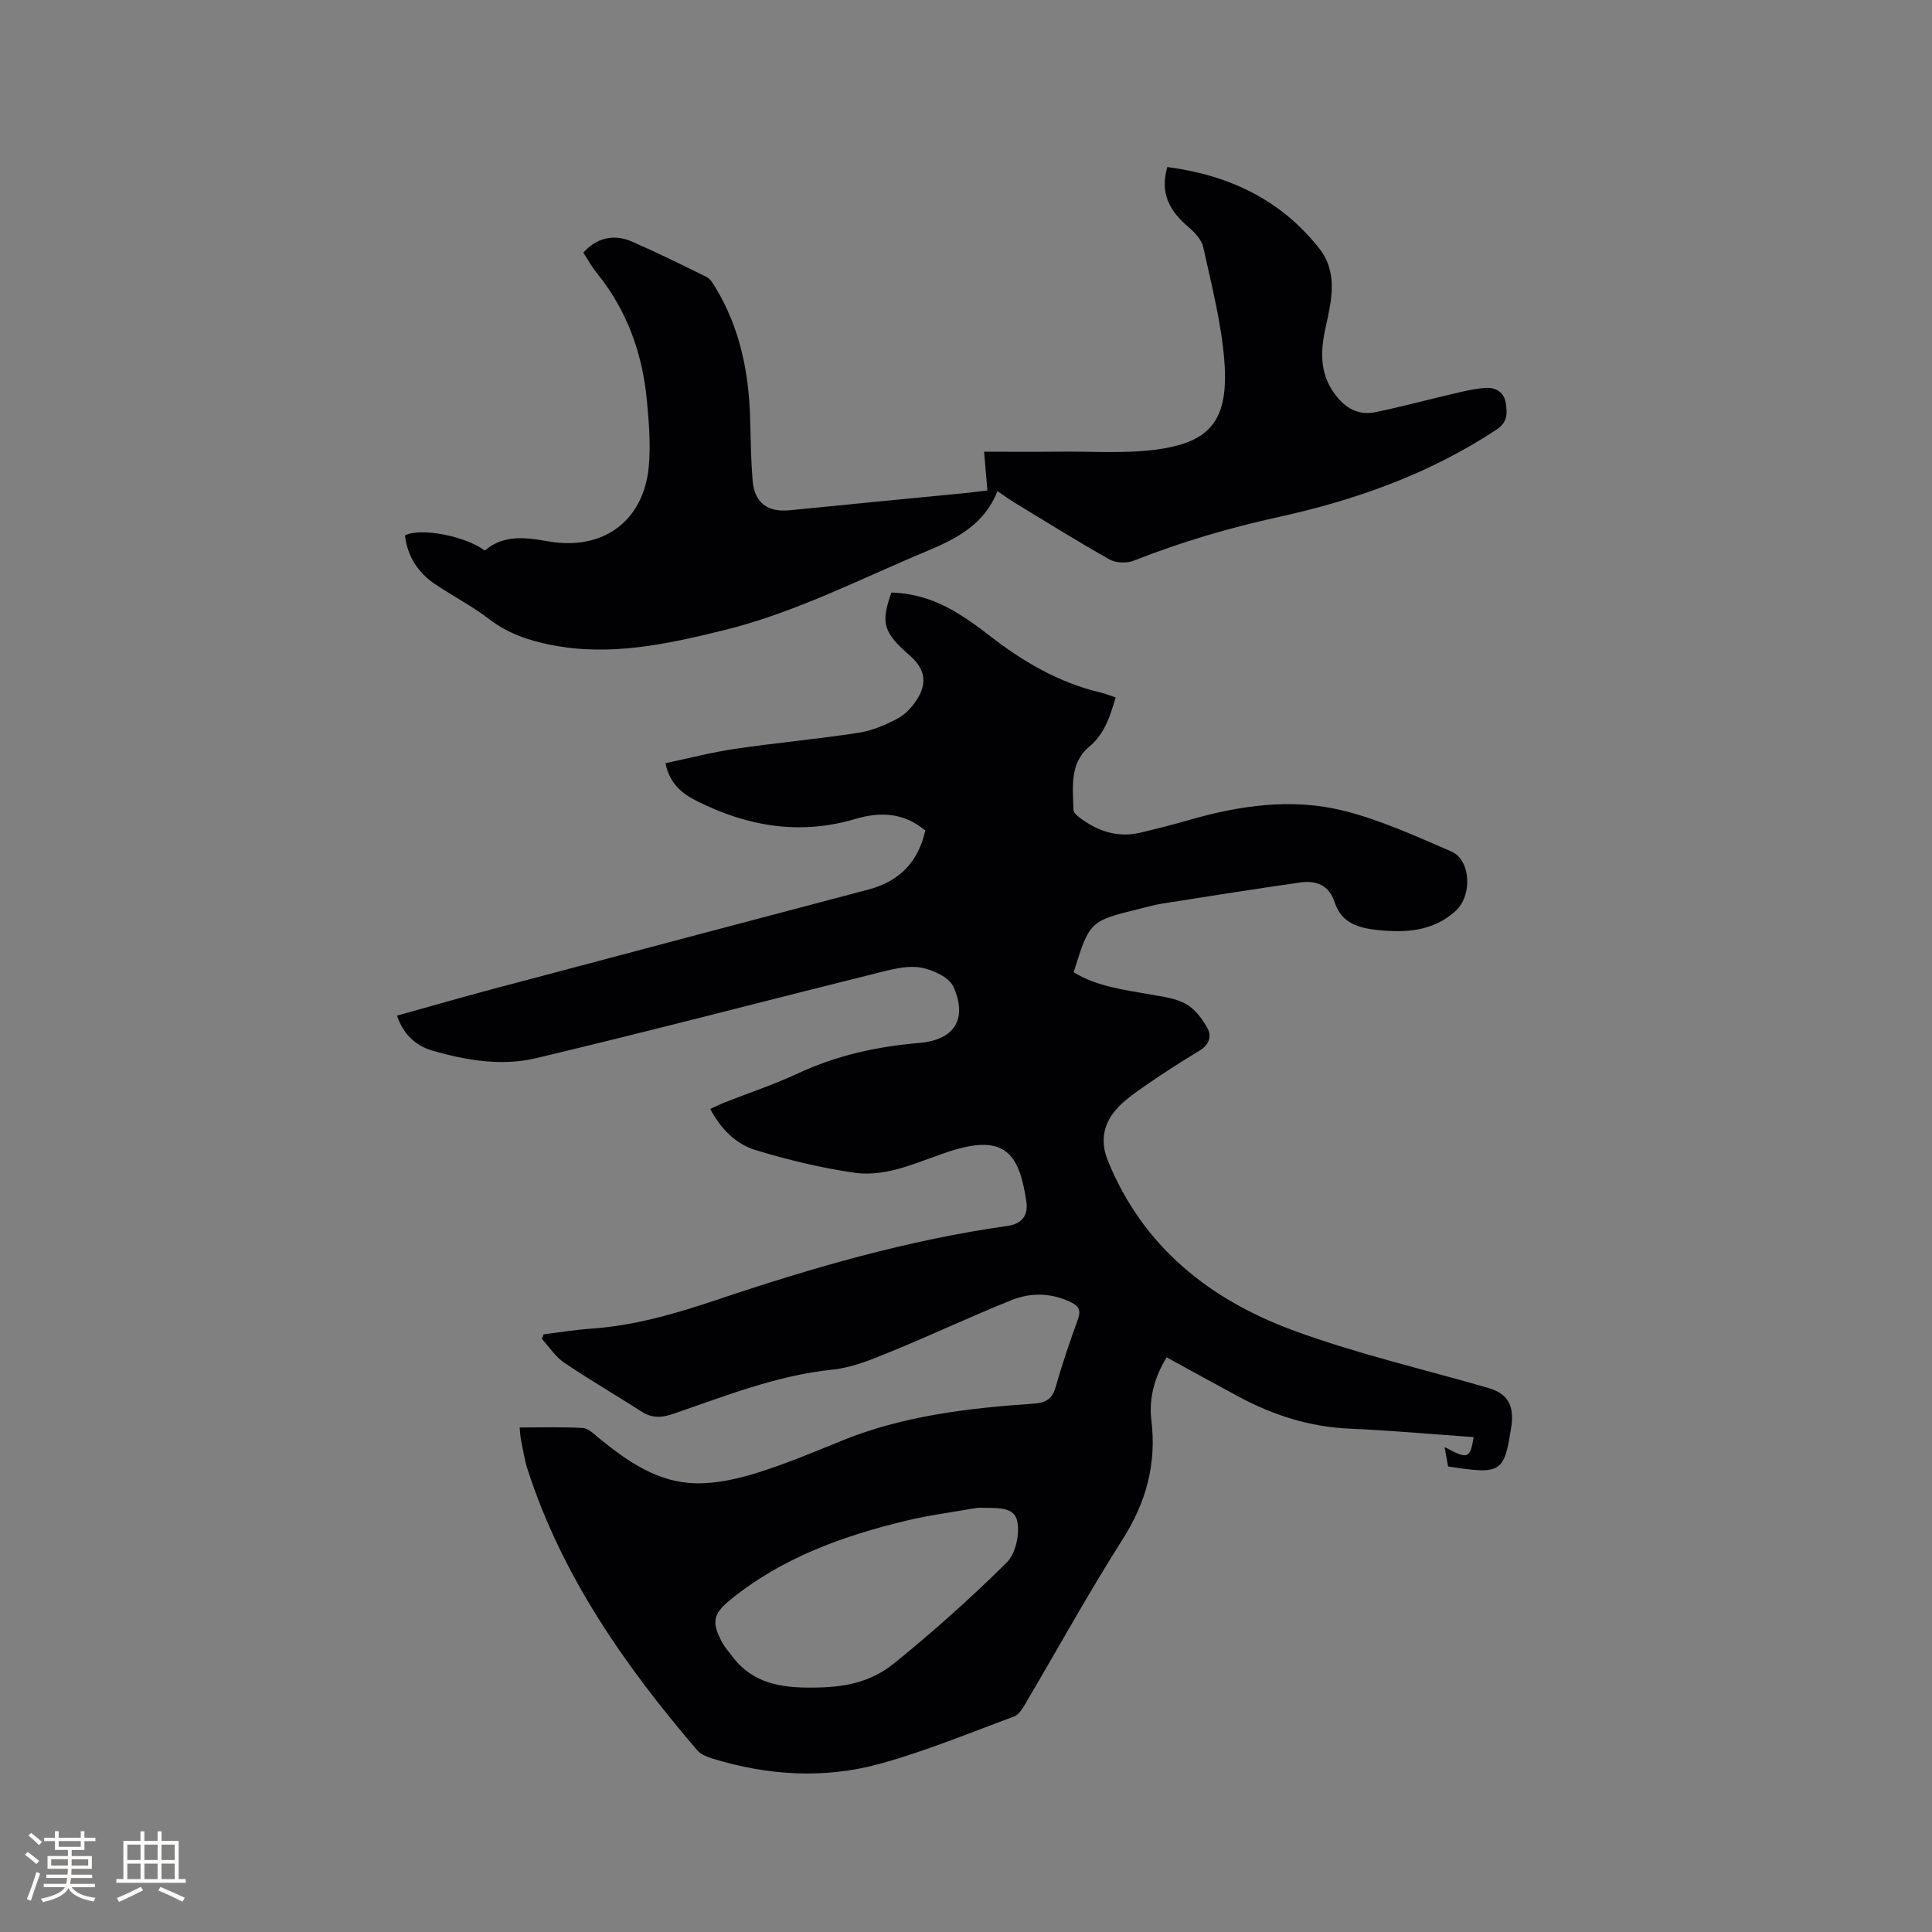
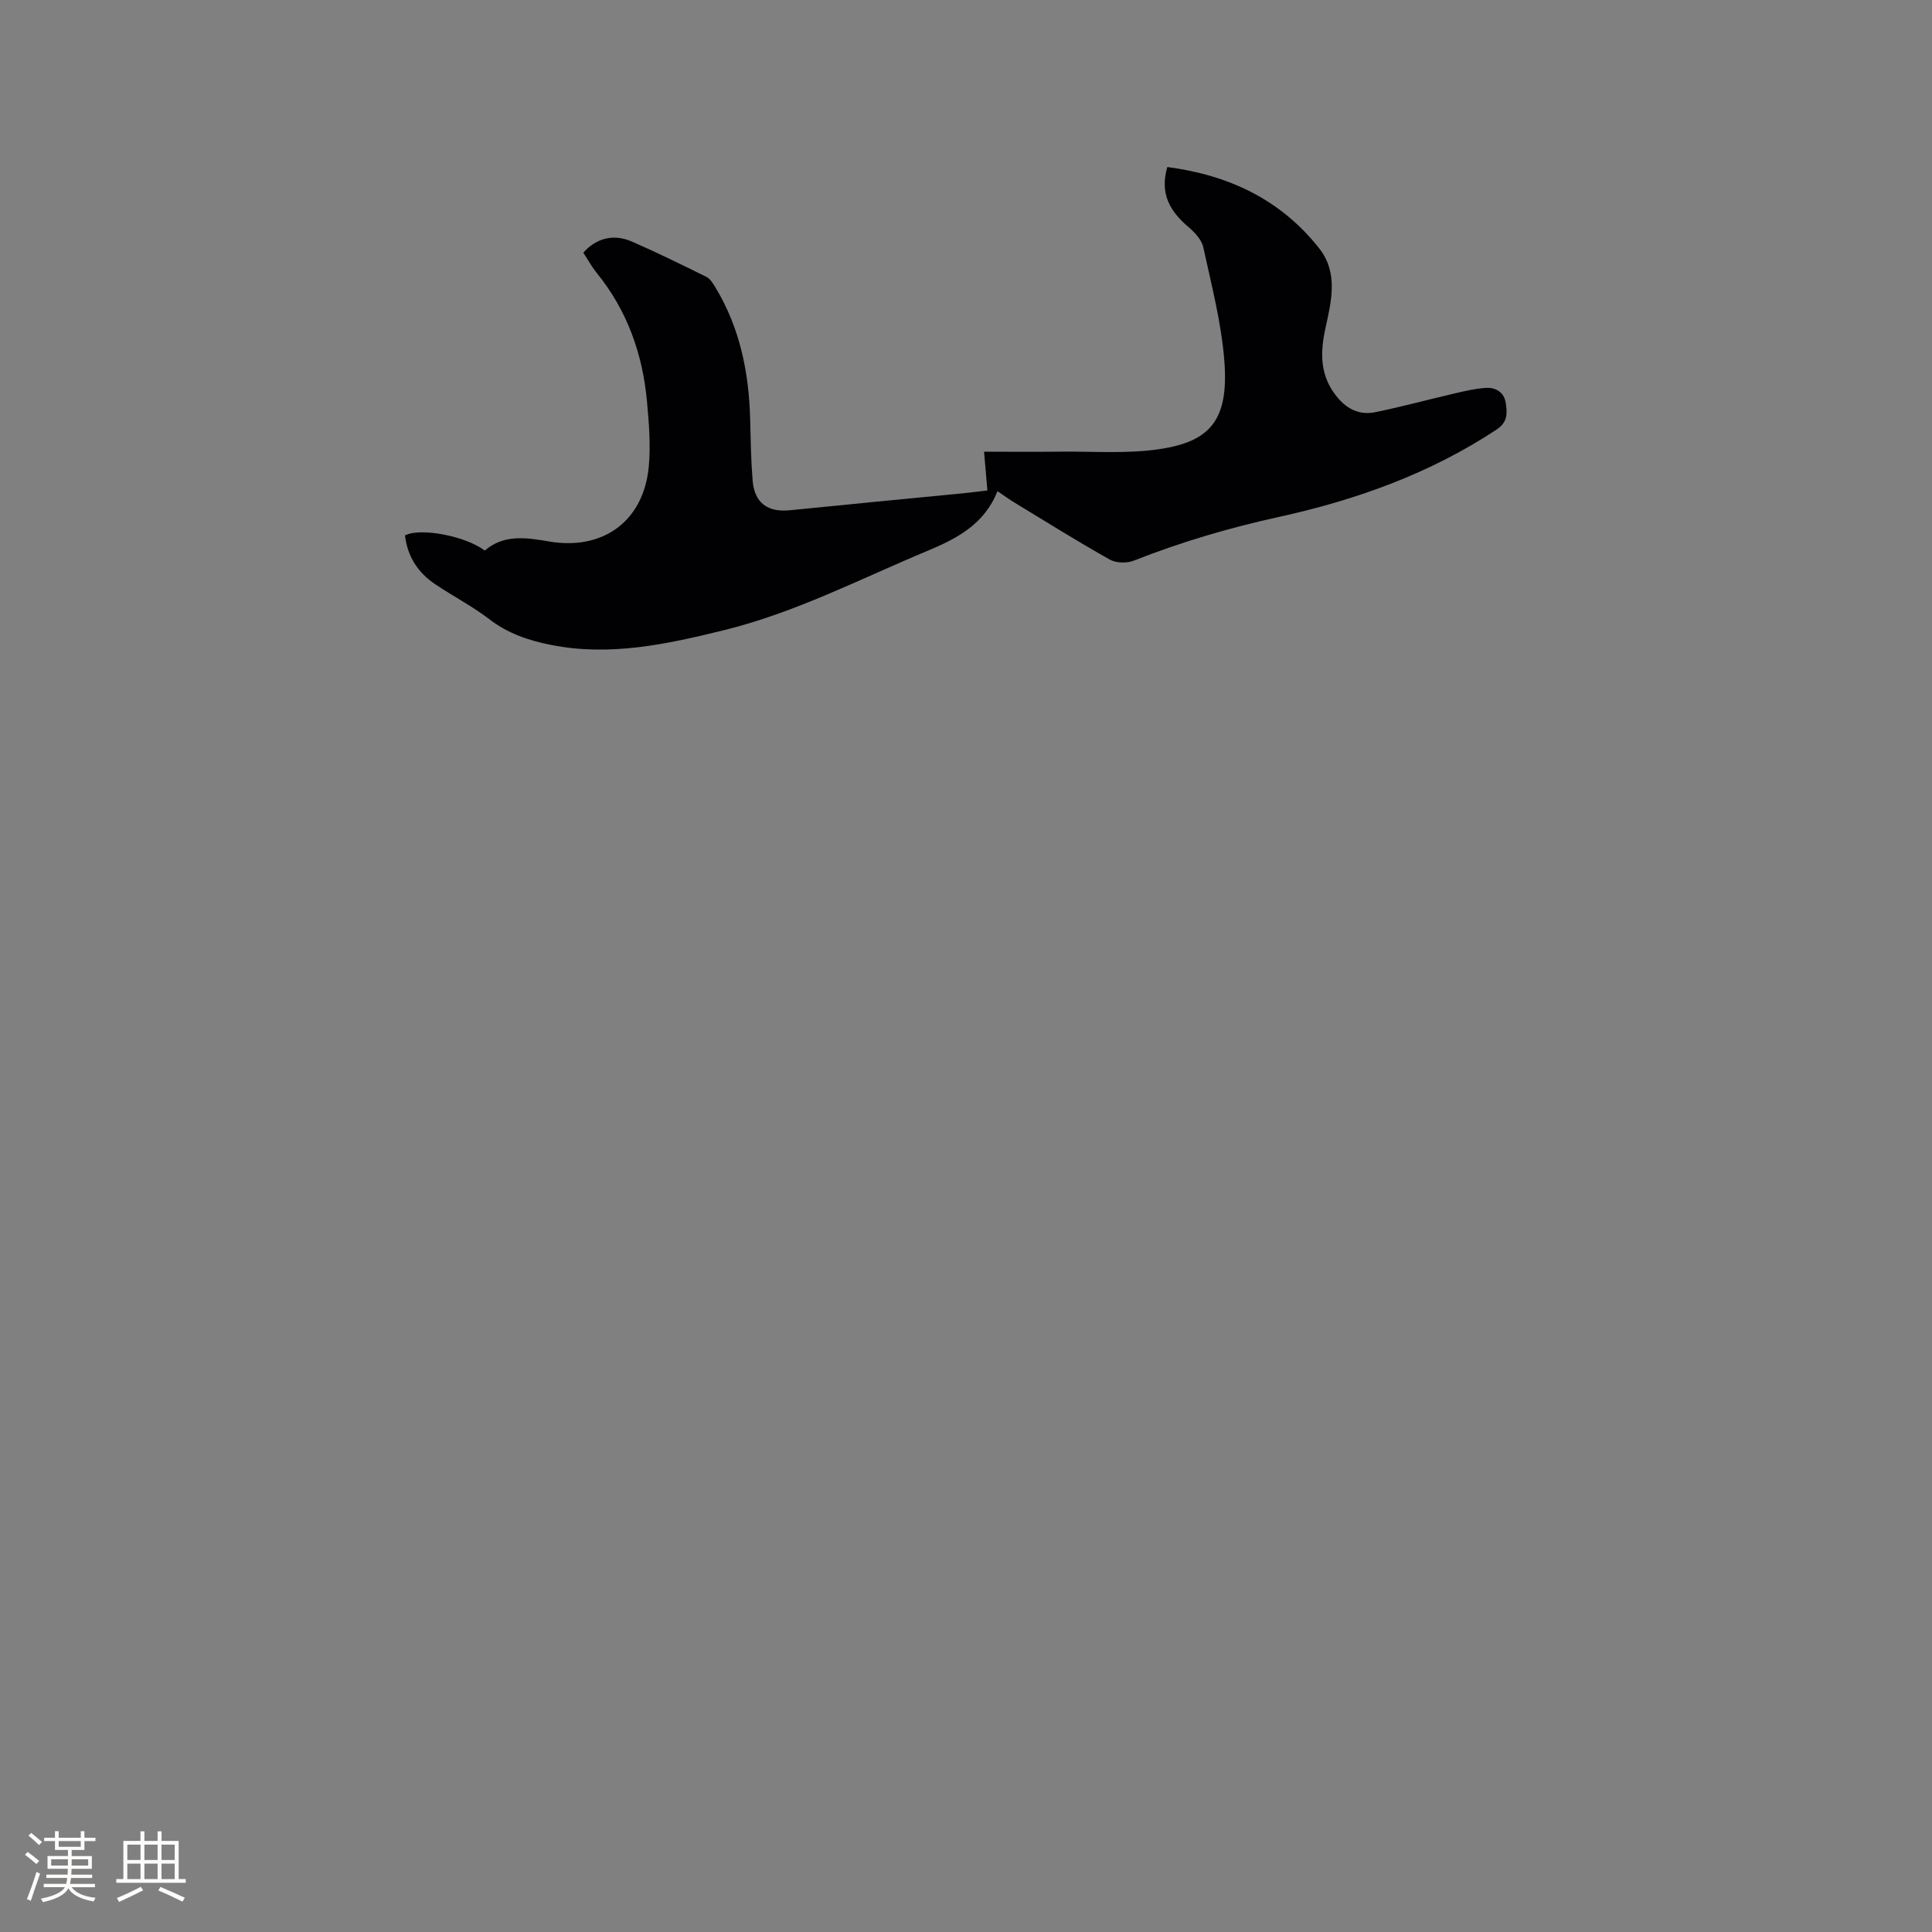
<svg xmlns="http://www.w3.org/2000/svg" enable-background="new 0 0 400 400" viewBox="0 0 400 400">
  <rect x="0" y="0" width="400" height="400" fill="#808080" stroke="none" />
-   <path d="m107.58 295.55c4.44 0 8.78-.15 13.08.1 1.17.07 2.34 1.27 3.38 2.12 5.91 4.83 12.18 9.19 20.06 9.33 4.21.08 8.58-.91 12.65-2.17 5.95-1.85 11.73-4.28 17.51-6.64 12.75-5.18 26.19-6.75 39.74-7.68 2.64-.18 3.91-1.04 4.62-3.62 1.31-4.68 2.91-9.29 4.56-13.87.64-1.78.21-2.7-1.43-3.5-4.08-1.98-8.34-2.05-12.36-.43-8.51 3.42-16.81 7.34-25.3 10.8-3.78 1.55-7.74 3.17-11.74 3.58-11.55 1.19-22.17 5.46-32.96 9.15-2.41.83-4.37.93-6.53-.45-5.32-3.42-10.81-6.59-16.04-10.14-1.83-1.24-3.11-3.27-4.64-4.94.12-.31.25-.63.37-.94 3.29-.4 6.57-.94 9.87-1.17 9.07-.62 17.67-3.17 26.22-6.04 19.59-6.58 39.41-12.33 59.93-15.22 3.22-.45 4.32-2.41 3.93-5.03-1.39-9.29-3.99-13.99-14.91-10.72-6.88 2.06-13.47 5.8-20.86 4.71-6.85-1.01-13.66-2.65-20.29-4.67-4.09-1.24-7.2-4.37-9.4-8.51.99-.45 1.91-.92 2.86-1.3 5.12-2.02 10.37-3.76 15.35-6.08 7.99-3.73 16.35-5.55 25.08-6.29 7.27-.61 10.05-4.94 7.07-11.62-.88-1.96-4.15-3.47-6.57-3.95-2.55-.51-5.47.16-8.1.81-23.93 5.95-47.79 12.22-71.78 17.92-7.05 1.68-14.39.46-21.37-1.55-3.43-.99-6.08-3.36-7.39-7.26 6.66-1.85 13.24-3.76 19.87-5.52 25.88-6.88 51.77-13.74 77.67-20.57 6.46-1.7 10.39-5.71 11.84-12.24-4.47-3.76-9.39-3.91-14.5-2.39-11.41 3.39-22.21 1.55-32.63-3.63-3.11-1.54-5.77-3.57-6.67-7.92 4.86-1.02 9.63-2.27 14.49-2.98 8.48-1.25 17.04-2.01 25.51-3.32 2.85-.44 5.7-1.66 8.26-3.06 1.66-.91 3.1-2.6 4.08-4.26 1.91-3.28 1.2-6.1-1.68-8.61-5.56-4.86-6.13-6.71-3.88-13.1 5.03.13 9.64 1.75 13.91 4.4 2.16 1.34 4.24 2.82 6.24 4.39 7 5.46 14.5 9.89 23.25 11.93 1.01.24 1.98.65 3.04 1.01-1.19 3.9-2.23 7.47-5.51 10.22-4.04 3.38-3.37 8.41-3.23 13.06.02.57.78 1.22 1.34 1.64 3.73 2.79 7.85 4.17 12.52 3.06 3.29-.78 6.58-1.61 9.83-2.55 10.63-3.08 21.52-4.68 32.31-1.97 7.64 1.92 14.95 5.28 22.22 8.41 4.09 1.76 4.41 9.16.87 12.35-4.67 4.2-10.25 4.53-16.12 3.92-4.01-.42-7.5-1.45-8.89-5.74-1.17-3.6-3.88-4.58-7.19-4.1-9.52 1.37-19.03 2.87-28.53 4.37-1.56.25-3.1.69-4.64 1.07-10.37 2.55-10.37 2.55-13.68 13.14 4.88 3 10.46 3.62 15.96 4.62 2.48.45 5.16.75 7.29 1.95 1.85 1.04 3.37 3.07 4.44 4.99.91 1.63.39 3.43-1.52 4.6-3.7 2.26-7.38 4.57-10.94 7.05-2.4 1.68-4.96 3.37-6.77 5.61-2.34 2.9-2.94 6.34-1.4 10.14 7.3 18.02 21.29 28.97 38.82 35.35 13 4.74 26.58 7.89 39.9 11.74 3.7 1.07 5.18 3.12 4.96 6.93-.02.32-.06.63-.11.95-1.49 9.75-2.03 10.1-13.11 8.4-.22-1.22-.45-2.52-.72-4.03 4.82 2.61 5.26 2.45 6.02-2.05-8.56-.6-17.09-1.38-25.64-1.75-8.24-.35-15.8-2.76-22.98-6.61-4.94-2.65-9.85-5.37-14.95-8.16-2.51 4.09-3.71 8.5-3.16 13.04 1.1 9.07-1.09 16.99-5.99 24.7-7.1 11.17-13.49 22.79-20.22 34.19-.56.95-1.32 2.11-2.26 2.45-9.22 3.4-18.35 7.2-27.81 9.79-11.45 3.14-23.1 2.42-34.5-1.07-1.17-.36-2.5-.88-3.26-1.76-14.91-17.41-27.94-35.98-35.09-58.07-.65-2-.96-4.12-1.39-6.19-.13-.71-.16-1.45-.28-2.55zm60.47 53.85c6.64-.01 12.09-1.01 17.04-5.01 8.12-6.57 15.95-13.55 23.36-20.91 1.86-1.85 2.75-6.04 2.12-8.69-.72-3.04-4.65-2.5-7.47-2.63-.42-.02-.85.03-1.27.1-4.68.83-9.42 1.43-14.03 2.54-13.26 3.17-25.95 7.72-36.7 16.51-3.45 2.83-3.79 4.56-1.66 8.61.58 1.1 1.45 2.06 2.21 3.07 4.14 5.52 10.08 6.46 16.4 6.41z" fill="#010103" />
  <path d="m241.68 34.58c12.72 1.67 23.46 6.72 31.43 16.82 4.01 5.08 2.54 10.94 1.32 16.5-1.15 5.23-1.18 10.01 2.48 14.39 2.12 2.55 4.73 3.68 7.82 3.05 5.48-1.12 10.88-2.6 16.33-3.86 2.15-.5 4.33-1.03 6.53-1.17 2.06-.13 3.82.87 4.16 3.12.32 2.07.43 3.97-1.89 5.5-13.82 9.14-29.15 14.6-45.14 18.11-10.28 2.25-20.25 5.2-30.02 9.05-1.43.56-3.65.49-4.96-.25-6.63-3.73-13.08-7.76-19.58-11.71-1.16-.7-2.25-1.5-3.64-2.44-2.73 6.85-8.37 9.8-14.46 12.34-13.95 5.82-27.41 12.82-42.24 16.46-11.79 2.9-23.54 5.46-35.76 3.03-4.62-.92-8.9-2.36-12.74-5.31-3.52-2.7-7.51-4.76-11.2-7.24-3.6-2.41-5.77-5.78-6.27-10.11 3.14-1.69 12.59.13 16.51 3.13 3.99-3.42 8.62-2.69 13.28-1.89 11.21 1.93 19.62-4.2 20.68-15.48.42-4.49.04-9.09-.38-13.61-.91-9.8-4.11-18.76-10.39-26.5-1.06-1.31-1.87-2.81-2.78-4.2 2.63-2.99 6.25-3.96 10.05-2.3 5.23 2.28 10.35 4.8 15.46 7.33.77.38 1.32 1.33 1.81 2.12 5.1 8.39 6.97 17.63 7.22 27.31.11 4.24.17 8.48.51 12.7.38 4.67 3.11 6.64 7.74 6.17 11.91-1.21 23.83-2.34 35.74-3.5 1.58-.15 3.15-.37 5.13-.6-.23-2.68-.45-5.26-.69-8.02 5.29 0 10.54.05 15.78-.01 6.87-.08 13.85.48 20.58-.53 10.48-1.57 14.3-6.03 13.4-18.11-.6-7.97-2.67-15.85-4.38-23.7-.34-1.55-1.78-3.06-3.07-4.17-3.73-3.19-6-6.8-4.37-12.42z" fill="#010103" />
  <g fill="#fcfbfa">
    <path d="m5.17 384 .55-.58c.85.61 1.65 1.24 2.4 1.87l-.59.64c-.83-.73-1.62-1.38-2.36-1.93m1.22 9.53-.82-.34c.71-1.76 1.37-3.64 1.98-5.63.24.13.5.25.76.36-.6 1.67-1.24 3.54-1.92 5.61m-.5-13.5.57-.54c.56.44 1.31 1.06 2.26 1.87l-.64.64c-.68-.66-1.41-1.32-2.19-1.97m3.25.46h2.24v-1.36h.77v1.36h4.57v-1.36h.76v1.36h2.28v.69h-2.28v1.84h-2.64v1.26h4.18v2.64h-4.21c0 .45-.02.86-.05 1.21h4.32v.69h-4.38c-.04.34-.1.75-.19 1.22h5.15v.69h-4.82c.87 1.19 2.51 1.92 4.93 2.19-.17.31-.3.57-.37.76-2.77-.49-4.52-1.41-5.26-2.76-.56 1.26-2.3 2.23-5.24 2.9-.12-.24-.26-.48-.43-.72 2.73-.55 4.38-1.34 4.96-2.38h-4.38v-.69h4.65c.1-.38.17-.79.21-1.22h-4.32v-.69h4.4c.03-.34.05-.75.05-1.21h-4.2v-2.64h4.23v-1.26h-2.69v-1.84h-2.24zm1.46 4.46v1.29h3.45c.01-.4.02-.57.01-.53v-.32-.45h-3.46zm1.55-2.59h4.57v-1.19h-4.57zm6.11 2.59h-3.42v.77c-.01.19-.01.37-.02.53h3.44z" />
    <path d="m32.63 379.16h.82v1.98h3.54v7.89h1.46v.78h-14.37v-.78h1.46v-7.89h3.54v-1.98h.82v1.98h2.73zm-3.49 11.48.5.73c-1.61.82-3.28 1.63-5 2.41-.13-.27-.28-.55-.44-.82 1.75-.72 3.4-1.49 4.94-2.32m-2.78-5.55h2.73v-3.18h-2.73zm0 3.95h2.73v-3.2h-2.73zm3.54-3.95h2.73v-3.18h-2.73zm0 3.95h2.73v-3.2h-2.73zm7.89 4.68c-1.84-.92-3.51-1.7-5.02-2.32l.45-.73c1.89.8 3.57 1.55 5.04 2.23zm-1.62-11.81h-2.73v3.18h2.73zm-2.73 7.13h2.73v-3.2h-2.73z" />
  </g>
</svg>